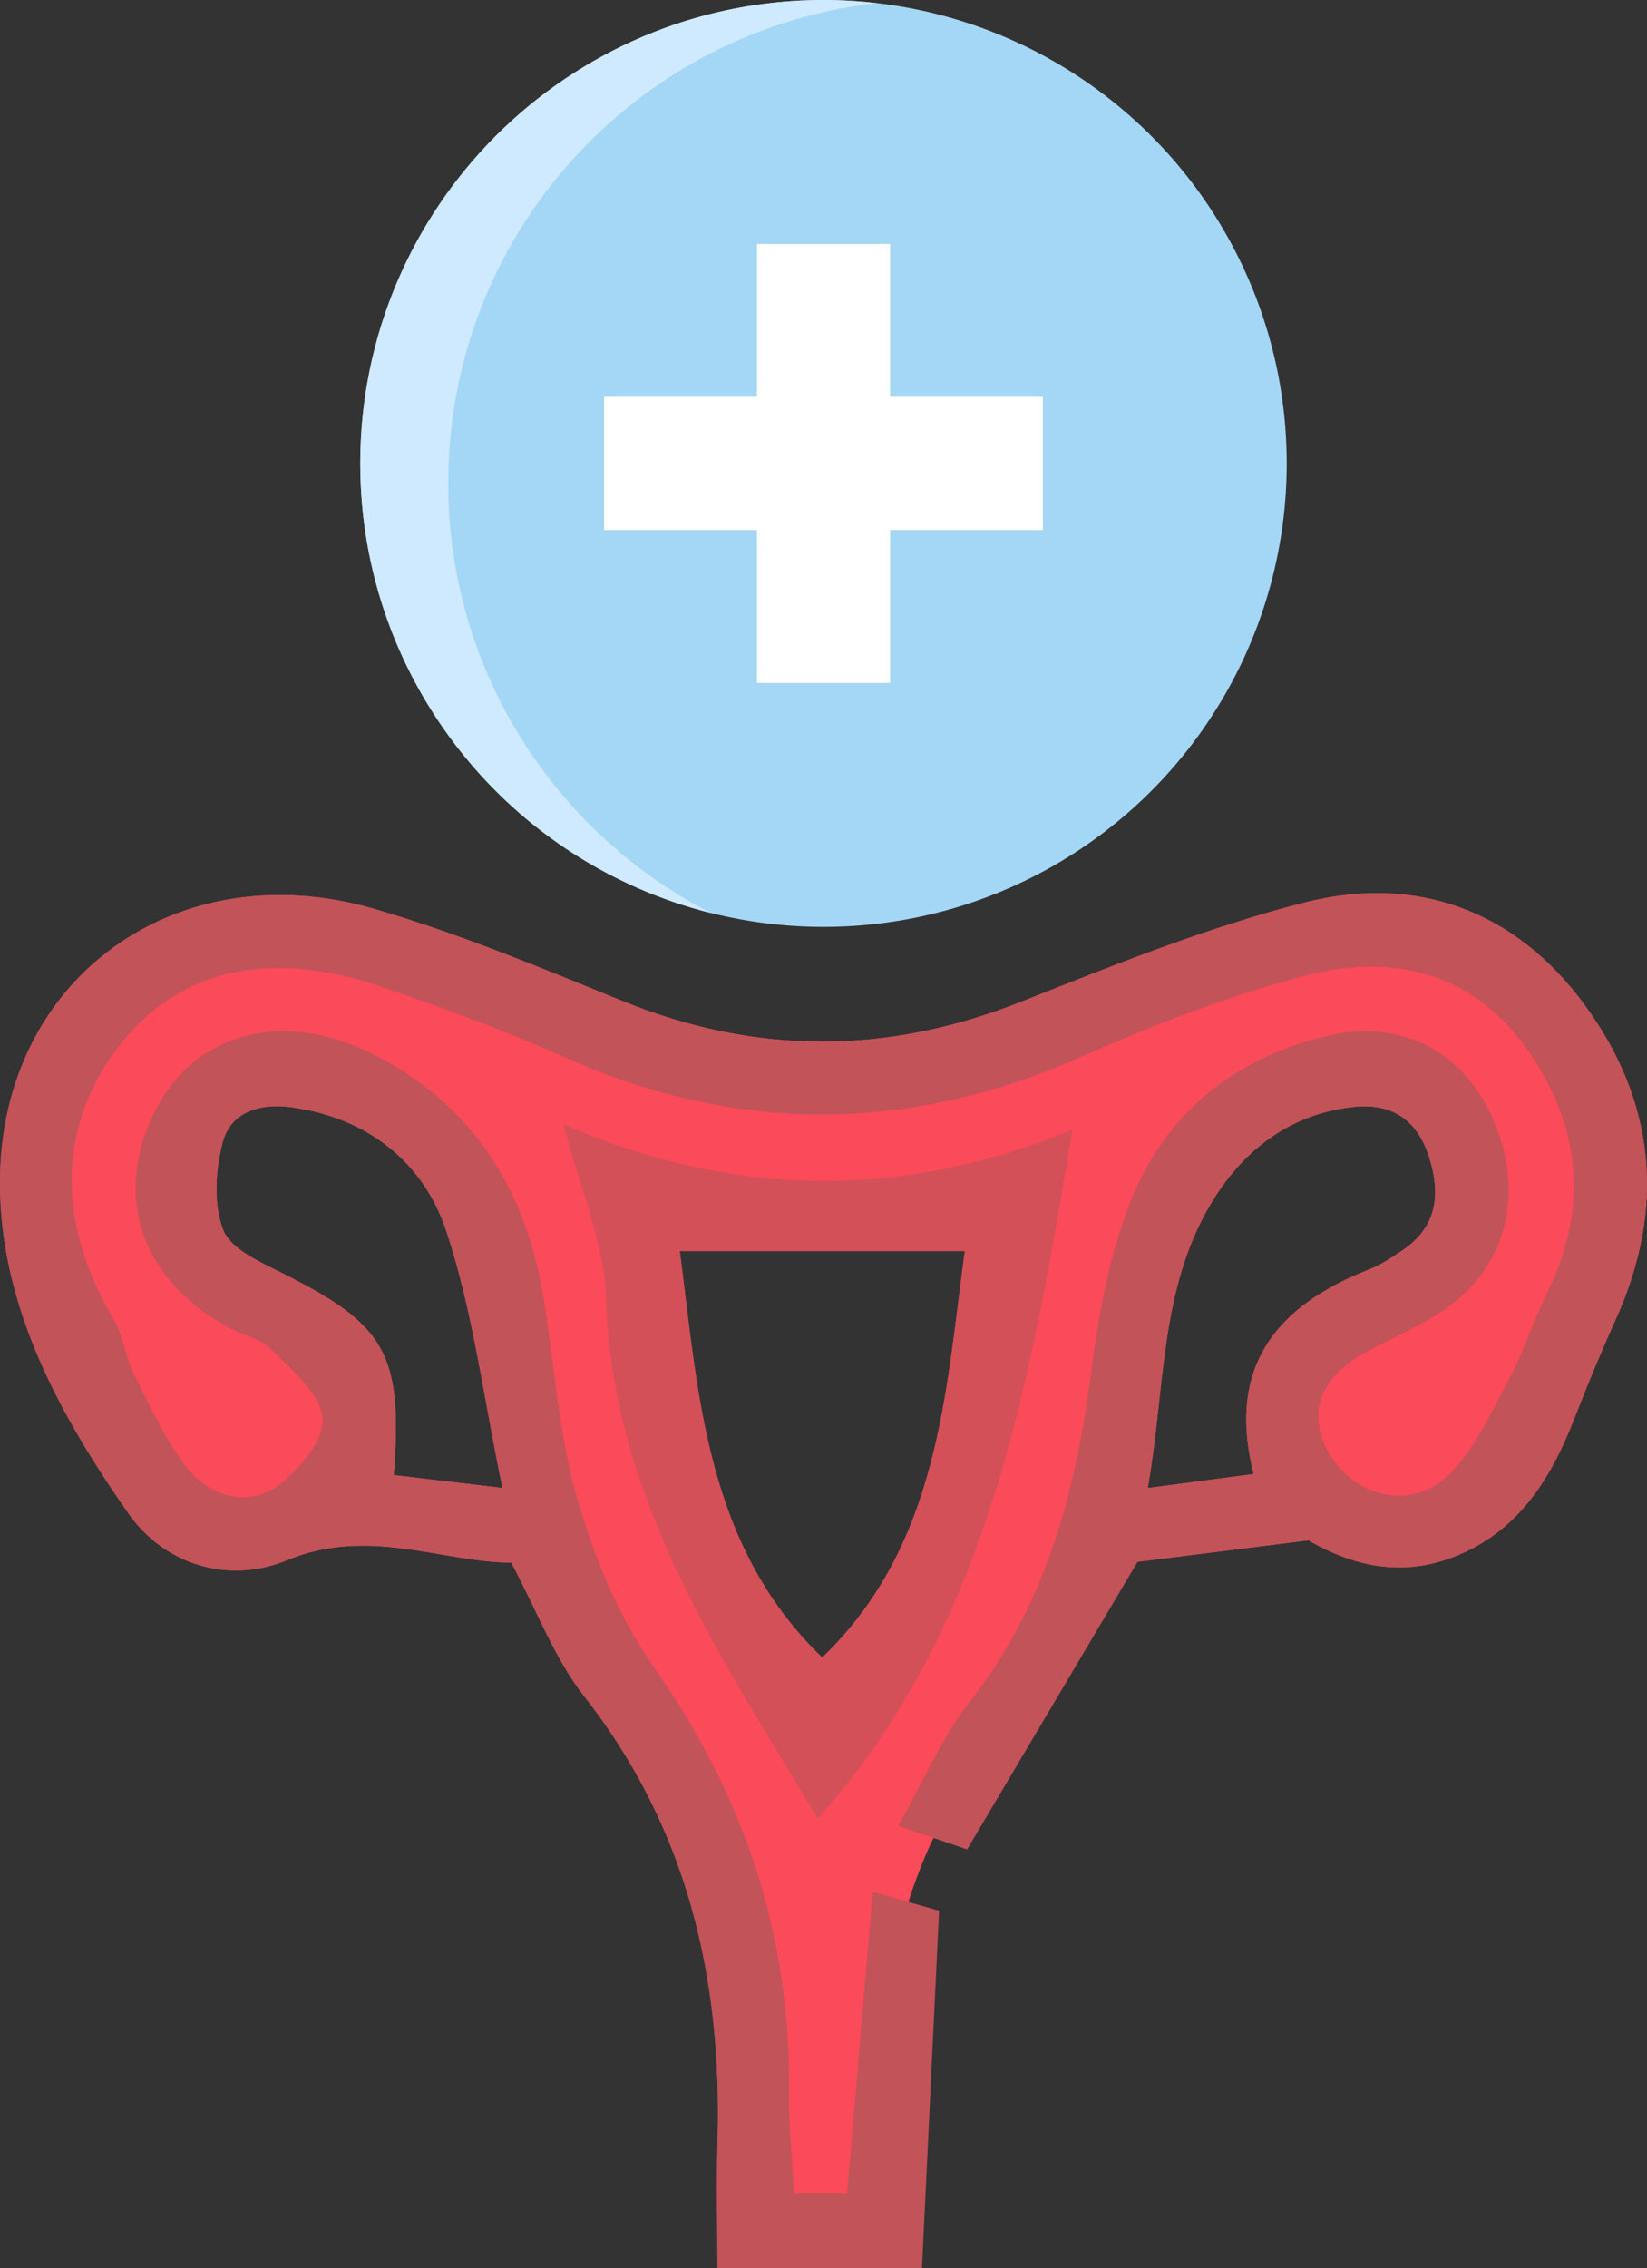
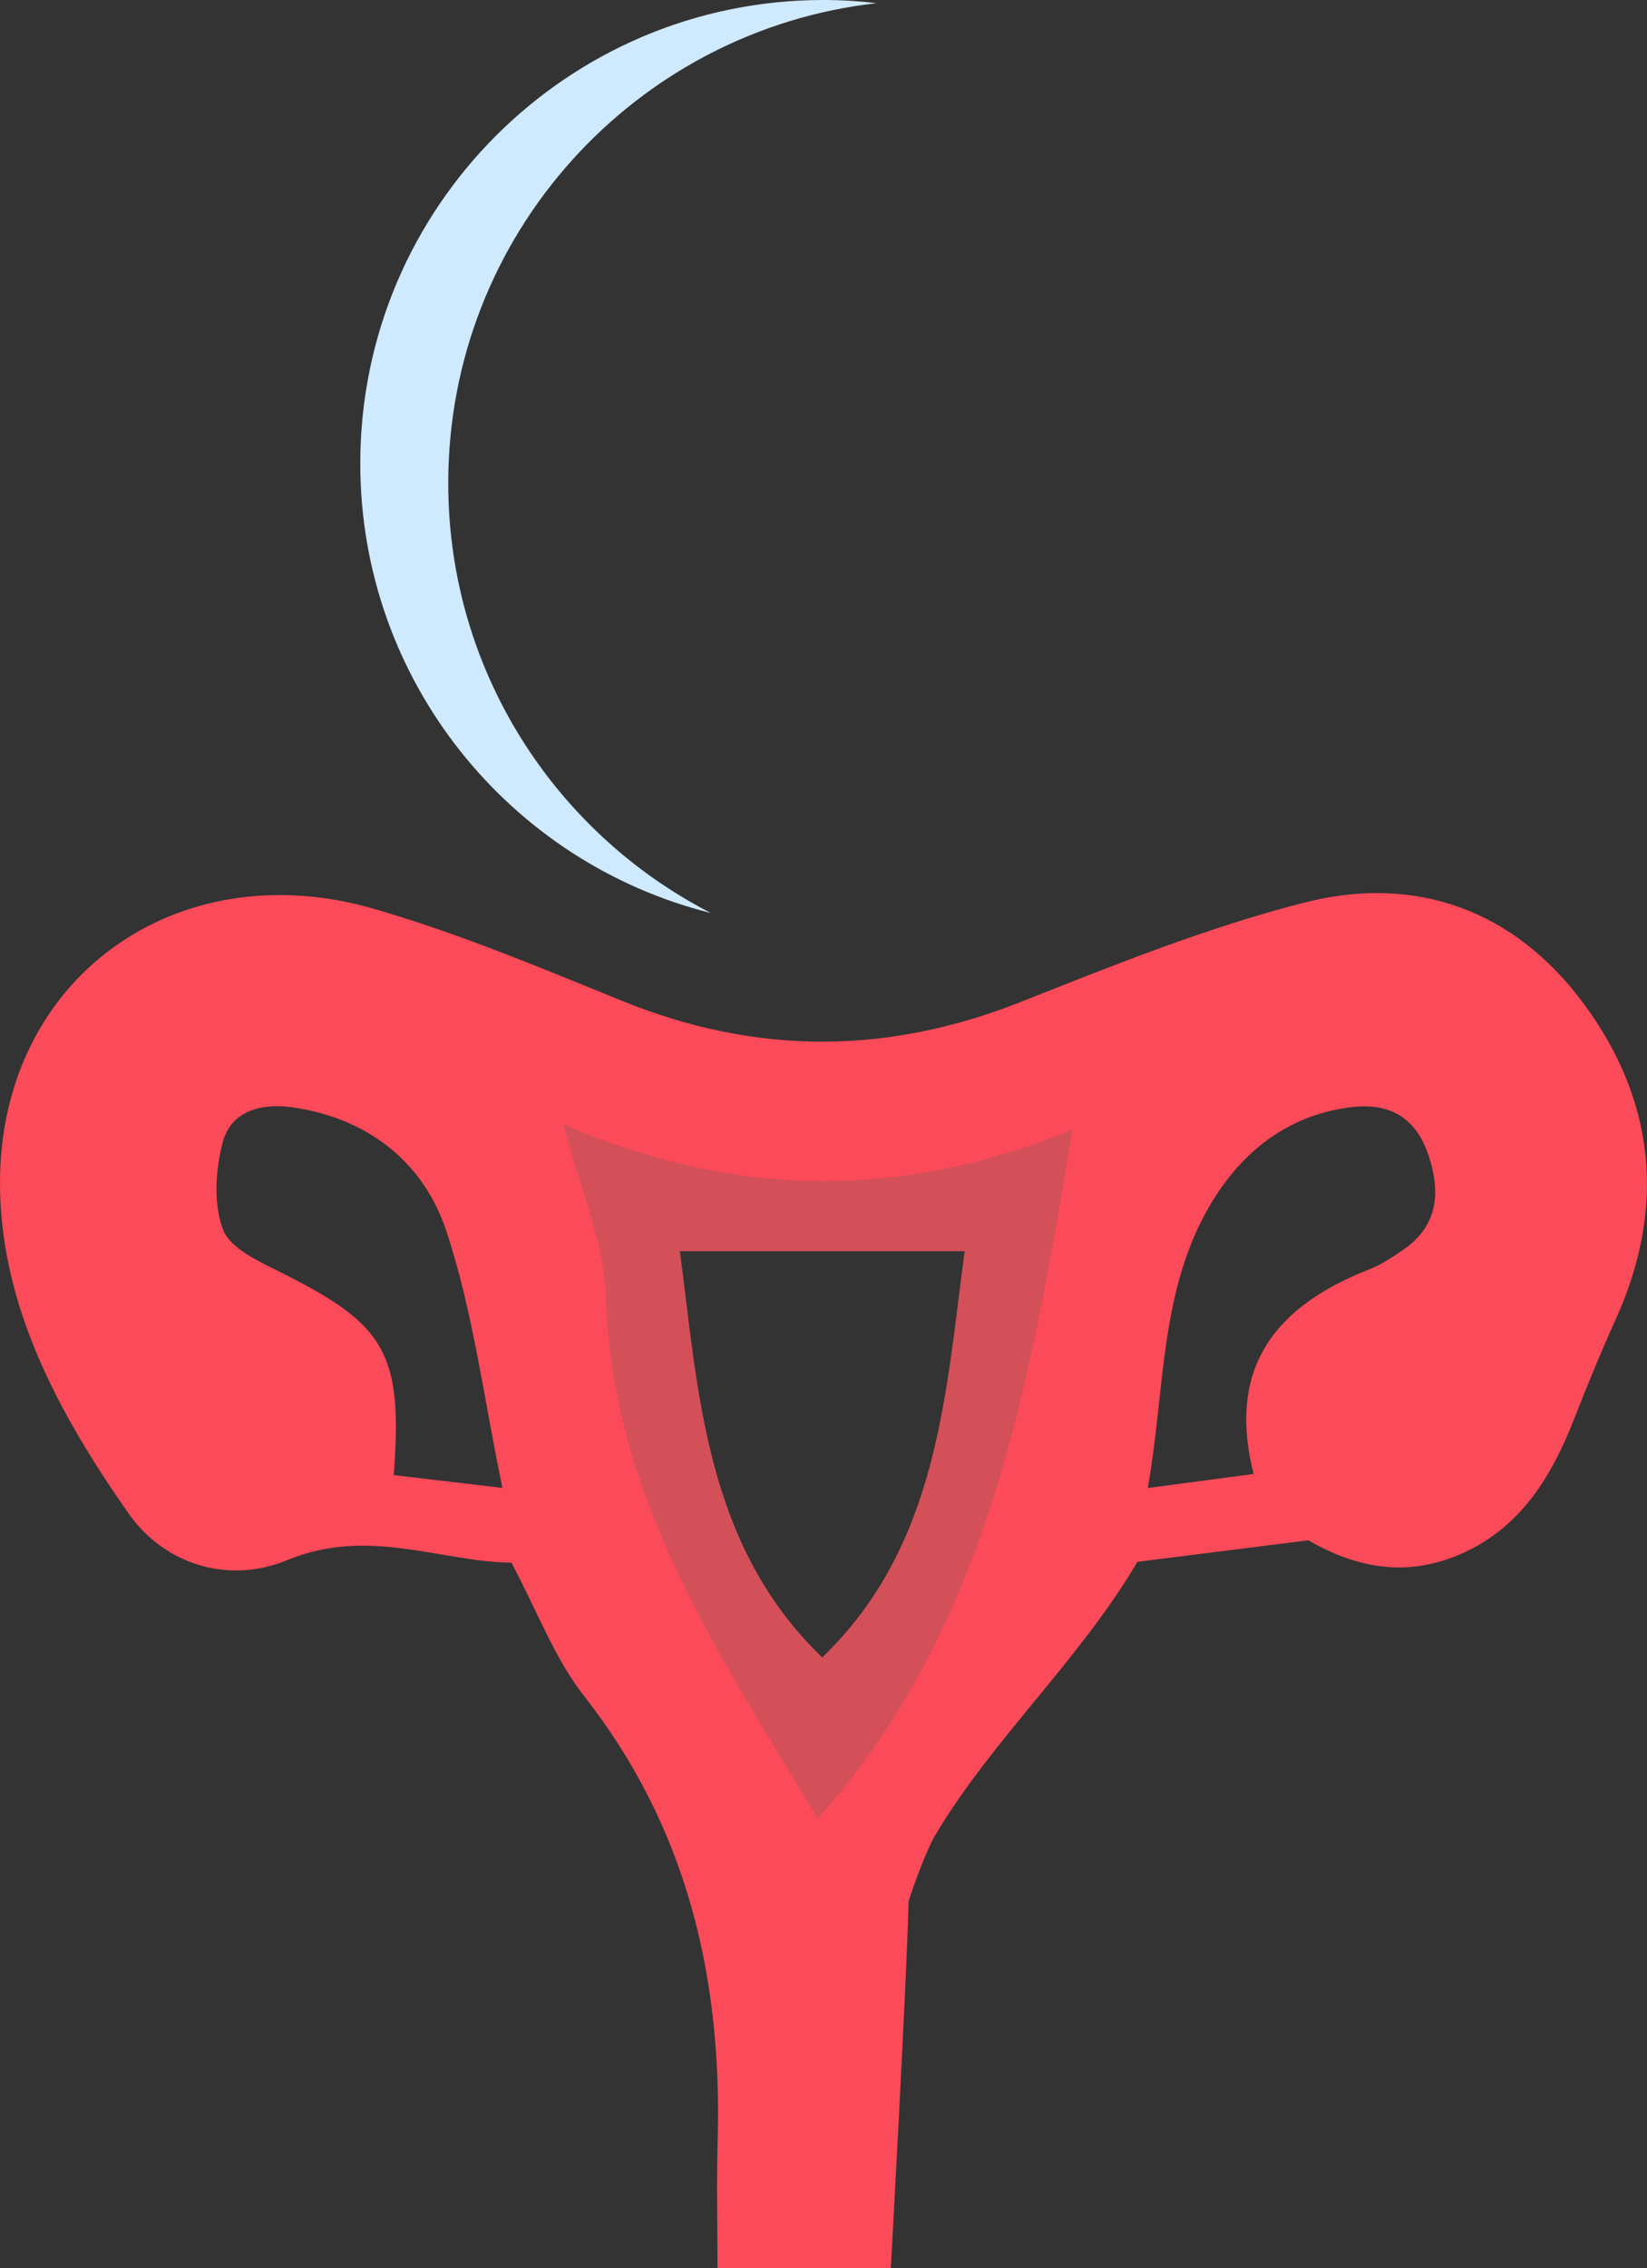
<svg xmlns="http://www.w3.org/2000/svg" viewBox="0 0 177.1 243.77">
  <rect x="0" y="0" width="177.1" height="243.77" fill="#333333" stroke="none" />
  <defs>
    <style>
      .cls-1 {
        fill: #fb4a59;
      }

      .cls-1, .cls-2, .cls-3, .cls-4, .cls-5, .cls-6 {
        stroke-width: 0px;
      }

      .cls-2, .cls-6 {
        fill: #c25359;
        mix-blend-mode: multiply;
      }

      .cls-3 {
        fill: #a4d7f5;
      }

      .cls-7 {
        isolation: isolate;
      }

      .cls-4 {
        fill: #fff;
      }

      .cls-5 {
        fill: #cfe9ff;
      }

      .cls-6 {
        opacity: .7;
      }
    </style>
  </defs>
  <g class="cls-7">
    <g id="Layer_2" data-name="Layer 2">
      <g id="Layer_2-2" data-name="Layer 2">
        <g id="_5" data-name="5">
          <g>
            <g>
-               <circle class="cls-3" cx="88.55" cy="49.81" r="49.81" />
              <path class="cls-5" d="m48.2,51.93C48.2,25.23,68.35,3.25,94.27.34,92.39.12,90.49,0,88.55,0,61.04,0,38.74,22.3,38.74,49.81c0,23.33,16.04,42.91,37.7,48.32-16.76-8.61-28.24-26.06-28.24-46.2Z" />
            </g>
            <g>
-               <rect class="cls-4" x="81.39" y="26.22" width="14.32" height="47.18" />
-               <rect class="cls-4" x="64.96" y="42.65" width="47.18" height="14.32" />
-             </g>
+               </g>
            <path class="cls-1" d="m170.3,107.88c-7.46-10.09-18.07-13.92-30.06-10.87-10.41,2.66-20.51,6.73-30.54,10.7-14.36,5.68-28.47,5.68-42.76-.12-8.78-3.57-17.57-7.25-26.65-9.89C19.04,91.5.02,105.13,0,127.07c-.02,13.26,6.37,24.94,13.8,35.56,3.91,5.58,10.81,7.65,17.08,5.05,8.71-3.61,16.55.2,24.11.27,2.83,5.31,4.66,10.31,7.78,14.29,11.09,14.11,14.88,30.22,14.4,47.73-.13,4.59-.02,9.2-.02,13.79h18.64s1.71-30.86,1.91-39.33h0c-.08-.03,1.59-4.84,2.69-6.88.03-.06.06-.12.09-.17,6.14-10.37,15.48-18.79,21.83-29.52,5.5-.69,12.06-1.52,18.38-2.31,5.36,3.1,10.64,3.88,16.11,1.59,6.66-2.8,10.05-8.41,12.53-14.8,1.38-3.54,2.83-7.05,4.39-10.5,5.44-12,4.31-23.5-3.42-33.96Zm-66.56,26.59c-2.07,15.35-2.8,31.64-15.33,43.68-12.57-12.1-13.31-28.38-15.31-43.68h30.64Zm-61.4,24.07c.99-13.09-.86-16.16-12.11-21.77-2.33-1.16-5.45-2.56-6.24-4.6-1.06-2.76-.82-6.42-.04-9.4.86-3.29,4.04-4.22,7.31-3.78,8.2,1.1,14.26,5.87,16.72,13.28,2.9,8.69,4.02,17.97,6.05,27.65-4.61-.54-8-.95-11.69-1.38Zm92.46-.12c-3.81.51-7.21.96-11.38,1.51,1.88-10.54,1.23-21.24,6.77-30.53,3.34-5.61,8.26-9.55,15.08-10.4,4.24-.53,7.06,1.19,8.39,5.33,1.3,4.06.88,7.58-2.94,10.11-1.1.74-2.23,1.5-3.46,1.98-9.91,3.88-15.4,10.36-12.46,22Z" />
            <path class="cls-6" d="m60.59,120.83c1.81,7.04,4.39,12.73,4.56,18.5.65,22.06,12.73,39.2,22.77,56.13,18.51-20.61,22.89-47.11,27.41-74.05-17.75,7.3-35.9,7.62-54.74-.58Zm12.51,13.64h30.64c-2.07,15.35-2.8,31.64-15.33,43.68-12.57-12.1-13.31-28.38-15.31-43.68Z" />
          </g>
-           <path class="cls-2" d="m85.37,235.69h5.72c.92-10.75,1.81-21.22,2.76-32.36,3.33.95,5.35,1.52,7.13,2.03-.61,12.86-1.22,25.42-1.84,38.41h-22c0-4.59-.11-9.2.02-13.8.48-17.51-3.31-33.62-14.4-47.73-3.13-3.98-4.95-8.98-7.79-14.28-7.56-.08-15.39-3.88-24.1-.27-6.28,2.6-13.18.53-17.08-5.05C6.37,152.01-.01,140.34,0,127.07c.02-21.94,19.04-35.57,40.3-29.37,9.07,2.65,17.87,6.32,26.64,9.89,14.29,5.81,28.4,5.8,42.76.12,10.03-3.97,20.13-8.04,30.55-10.69,11.98-3.05,22.6.78,30.05,10.86,7.73,10.46,8.86,21.96,3.43,33.96-1.56,3.45-3.02,6.97-4.39,10.5-2.48,6.39-5.88,12-12.53,14.8-5.47,2.29-10.75,1.52-16.12-1.59-6.31.79-12.88,1.62-18.37,2.31-6.36,10.72-12.19,20.56-18.33,30.92-2.04-.7-4.28-1.47-7.4-2.55,2.74-4.83,4.68-9.49,7.68-13.31,8.26-10.52,11.42-22.67,13.08-35.58.78-6.05,1.92-12.24,4.1-17.9,3.69-9.59,11.11-15.67,21.14-18.08,8.06-1.93,14.8,1.63,17.97,8.97,3.41,7.91,1.51,15.77-5.2,20.39-2.58,1.78-5.54,3.02-8.32,4.5-5.31,2.83-6.71,6.98-3.84,11.43,2.79,4.33,8.67,5.65,12.51,1.93,2.85-2.76,4.6-6.73,6.54-10.32,1.55-2.88,2.53-6.06,3.99-9,4.69-9.43,3.82-18.46-2.27-26.81-5.93-8.13-14.53-10-23.66-7.58-8.16,2.16-16.16,5.22-23.89,8.65-18.77,8.33-37.3,8.39-56.03-.03-6.36-2.86-12.96-5.23-19.56-7.49-11.74-4.03-21.48-1.8-27.74,6.04-6.91,8.66-7.14,19.2-.87,29.75,1.07,1.8,1.27,4.12,2.23,6.01,1.78,3.51,3.4,7.23,5.88,10.21,2.35,2.83,6.29,3.99,9.48,1.71,2.31-1.66,5.05-4.9,4.89-7.25-.18-2.6-3.26-5.17-5.46-7.38-1.22-1.23-3.24-1.63-4.84-2.51-9.43-5.22-12.37-14.5-7.49-23.61,4.31-8.06,13.65-10.42,23.01-5.76,11.07,5.5,16.72,14.81,18.6,26.72,1.11,7.06,1.58,14.32,3.55,21.13,1.82,6.29,4.43,12.69,8.16,18,9.73,13.85,14.82,28.88,14.61,45.78-.04,3.46.33,6.93.53,10.82Zm-43.03-77.15c3.69.44,7.08.84,11.69,1.39-2.03-9.68-3.15-18.96-6.05-27.65-2.47-7.41-8.52-12.19-16.72-13.28-3.27-.44-6.46.49-7.32,3.78-.78,2.98-1.02,6.64.05,9.4.79,2.05,3.9,3.44,6.24,4.6,11.25,5.61,13.09,8.67,12.11,21.76Zm92.46-.12c-2.93-11.64,2.56-18.12,12.47-22,1.23-.48,2.35-1.25,3.46-1.98,3.82-2.53,4.23-6.06,2.93-10.11-1.33-4.14-4.15-5.86-8.39-5.33-6.82.85-11.74,4.79-15.09,10.4-5.54,9.29-4.89,19.99-6.77,30.54,4.17-.55,7.58-1.01,11.38-1.51Z" />
        </g>
      </g>
    </g>
  </g>
</svg>